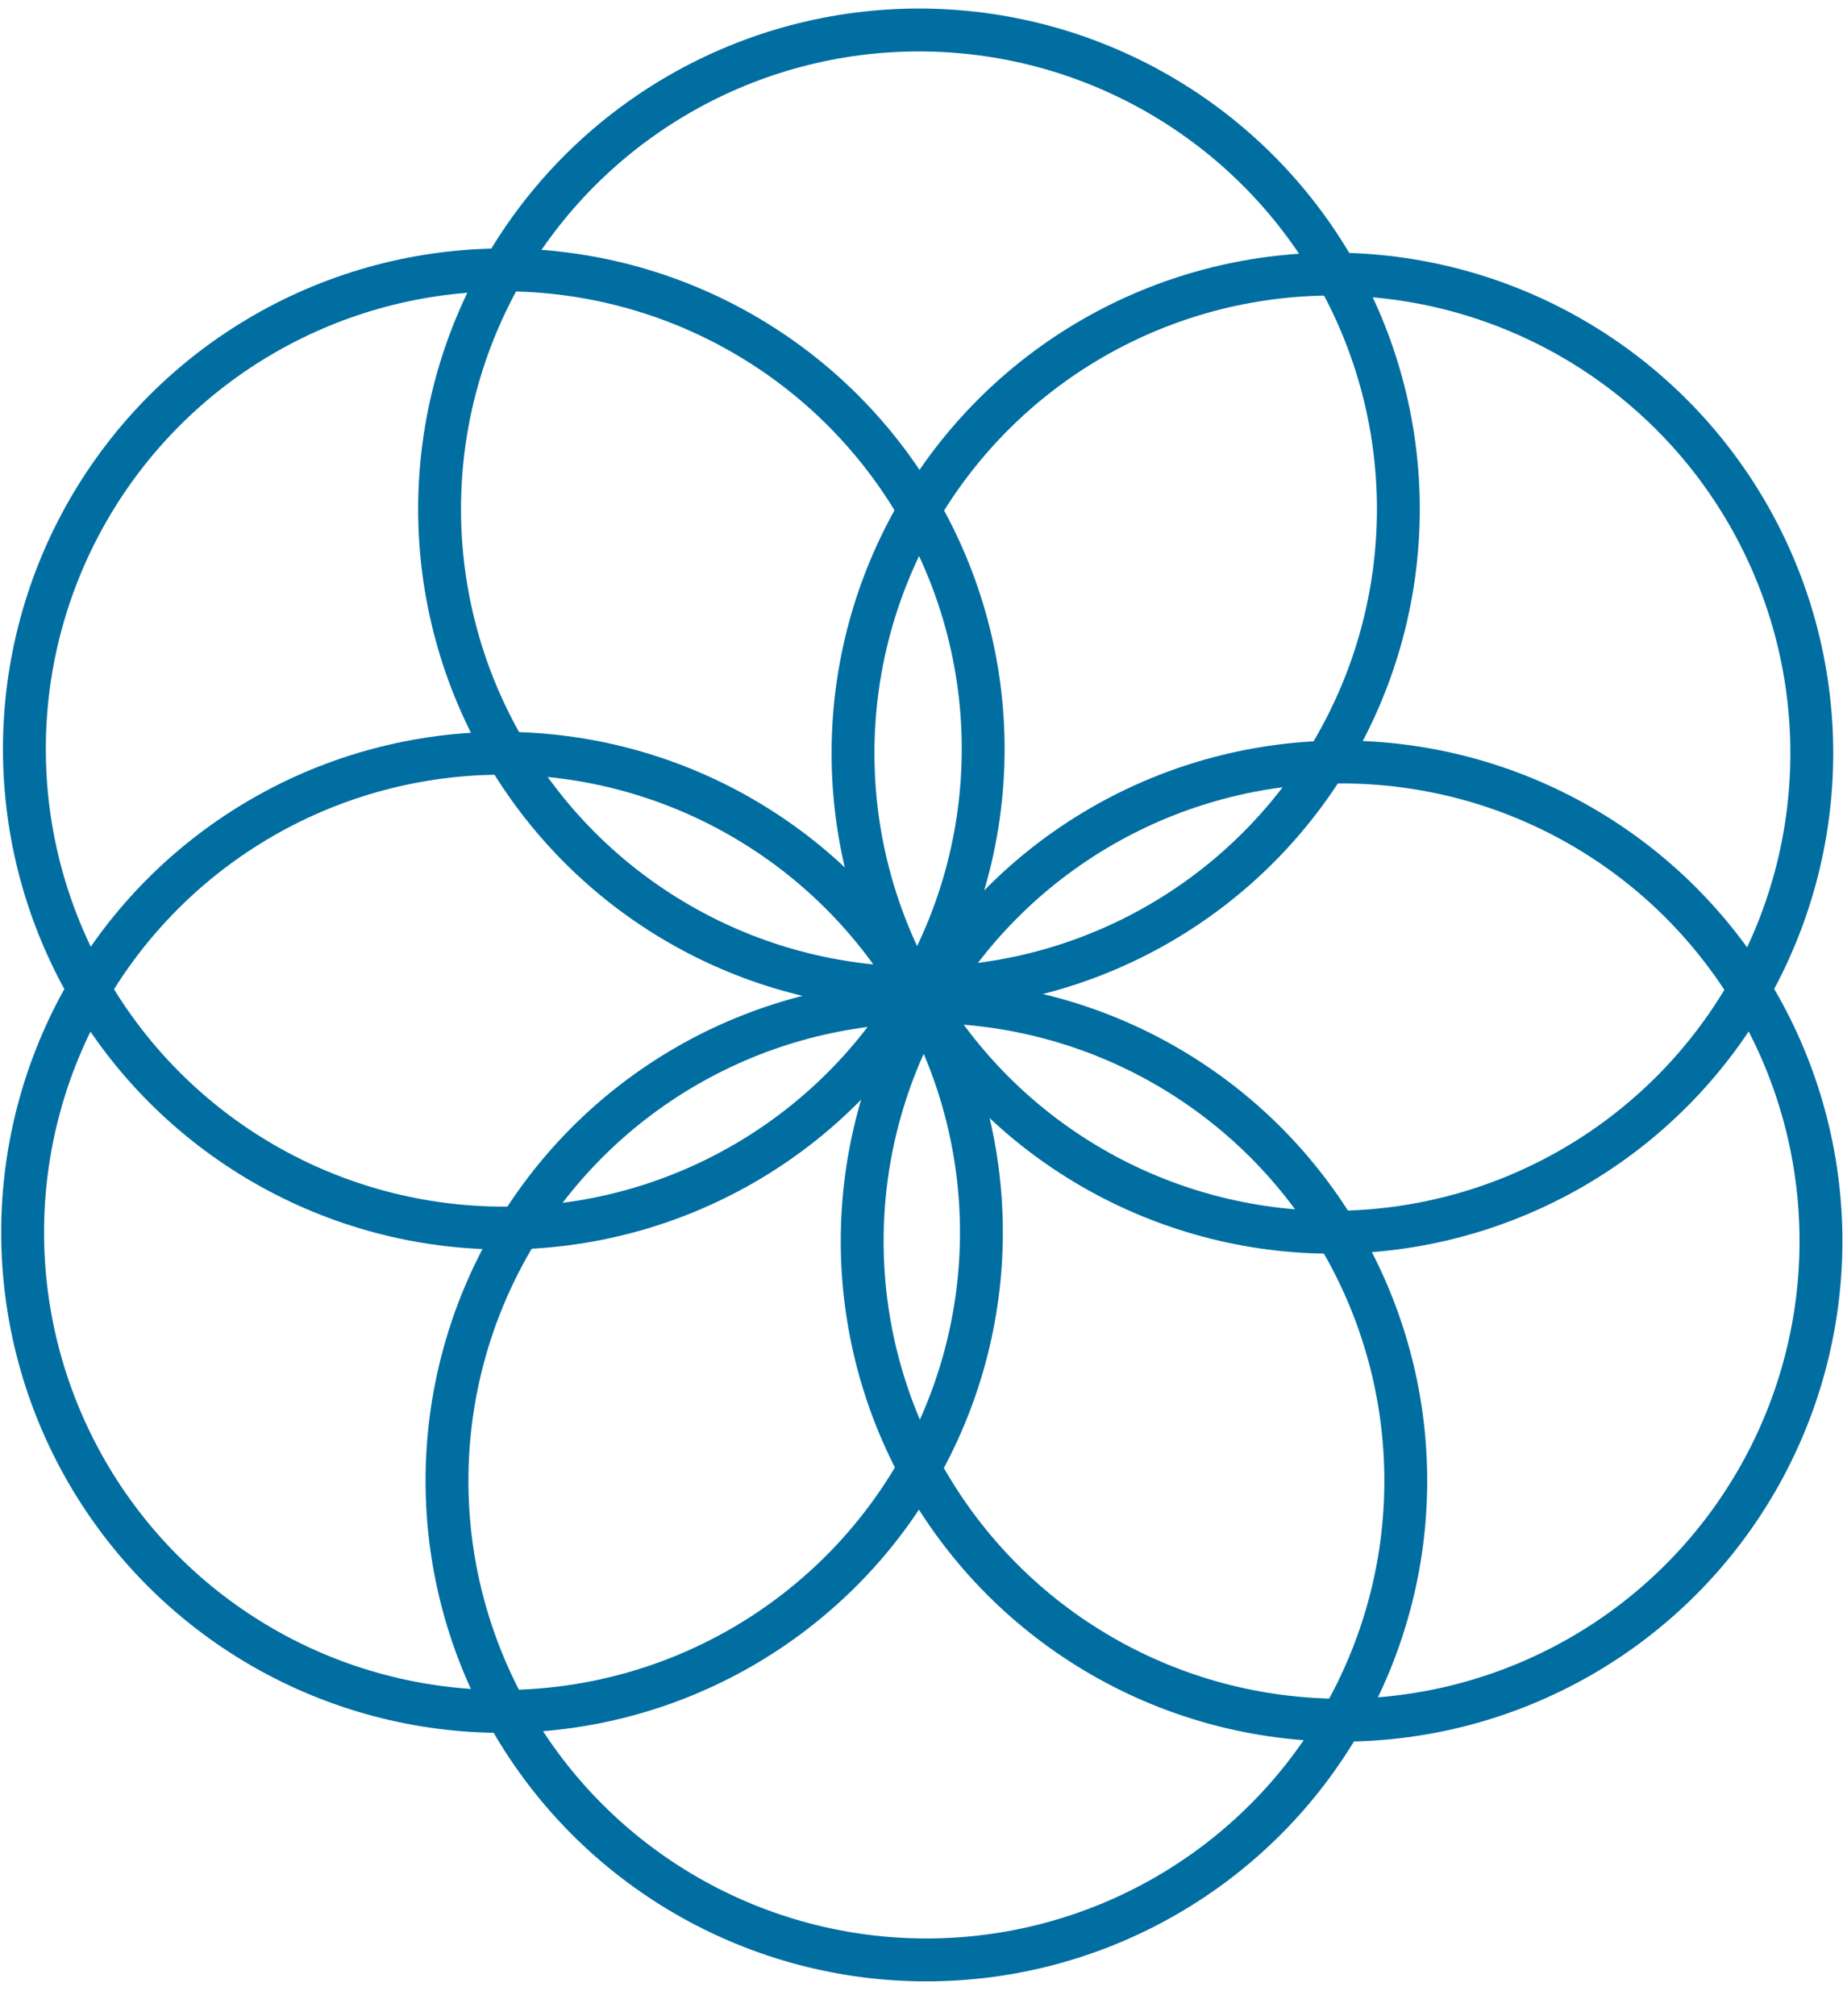
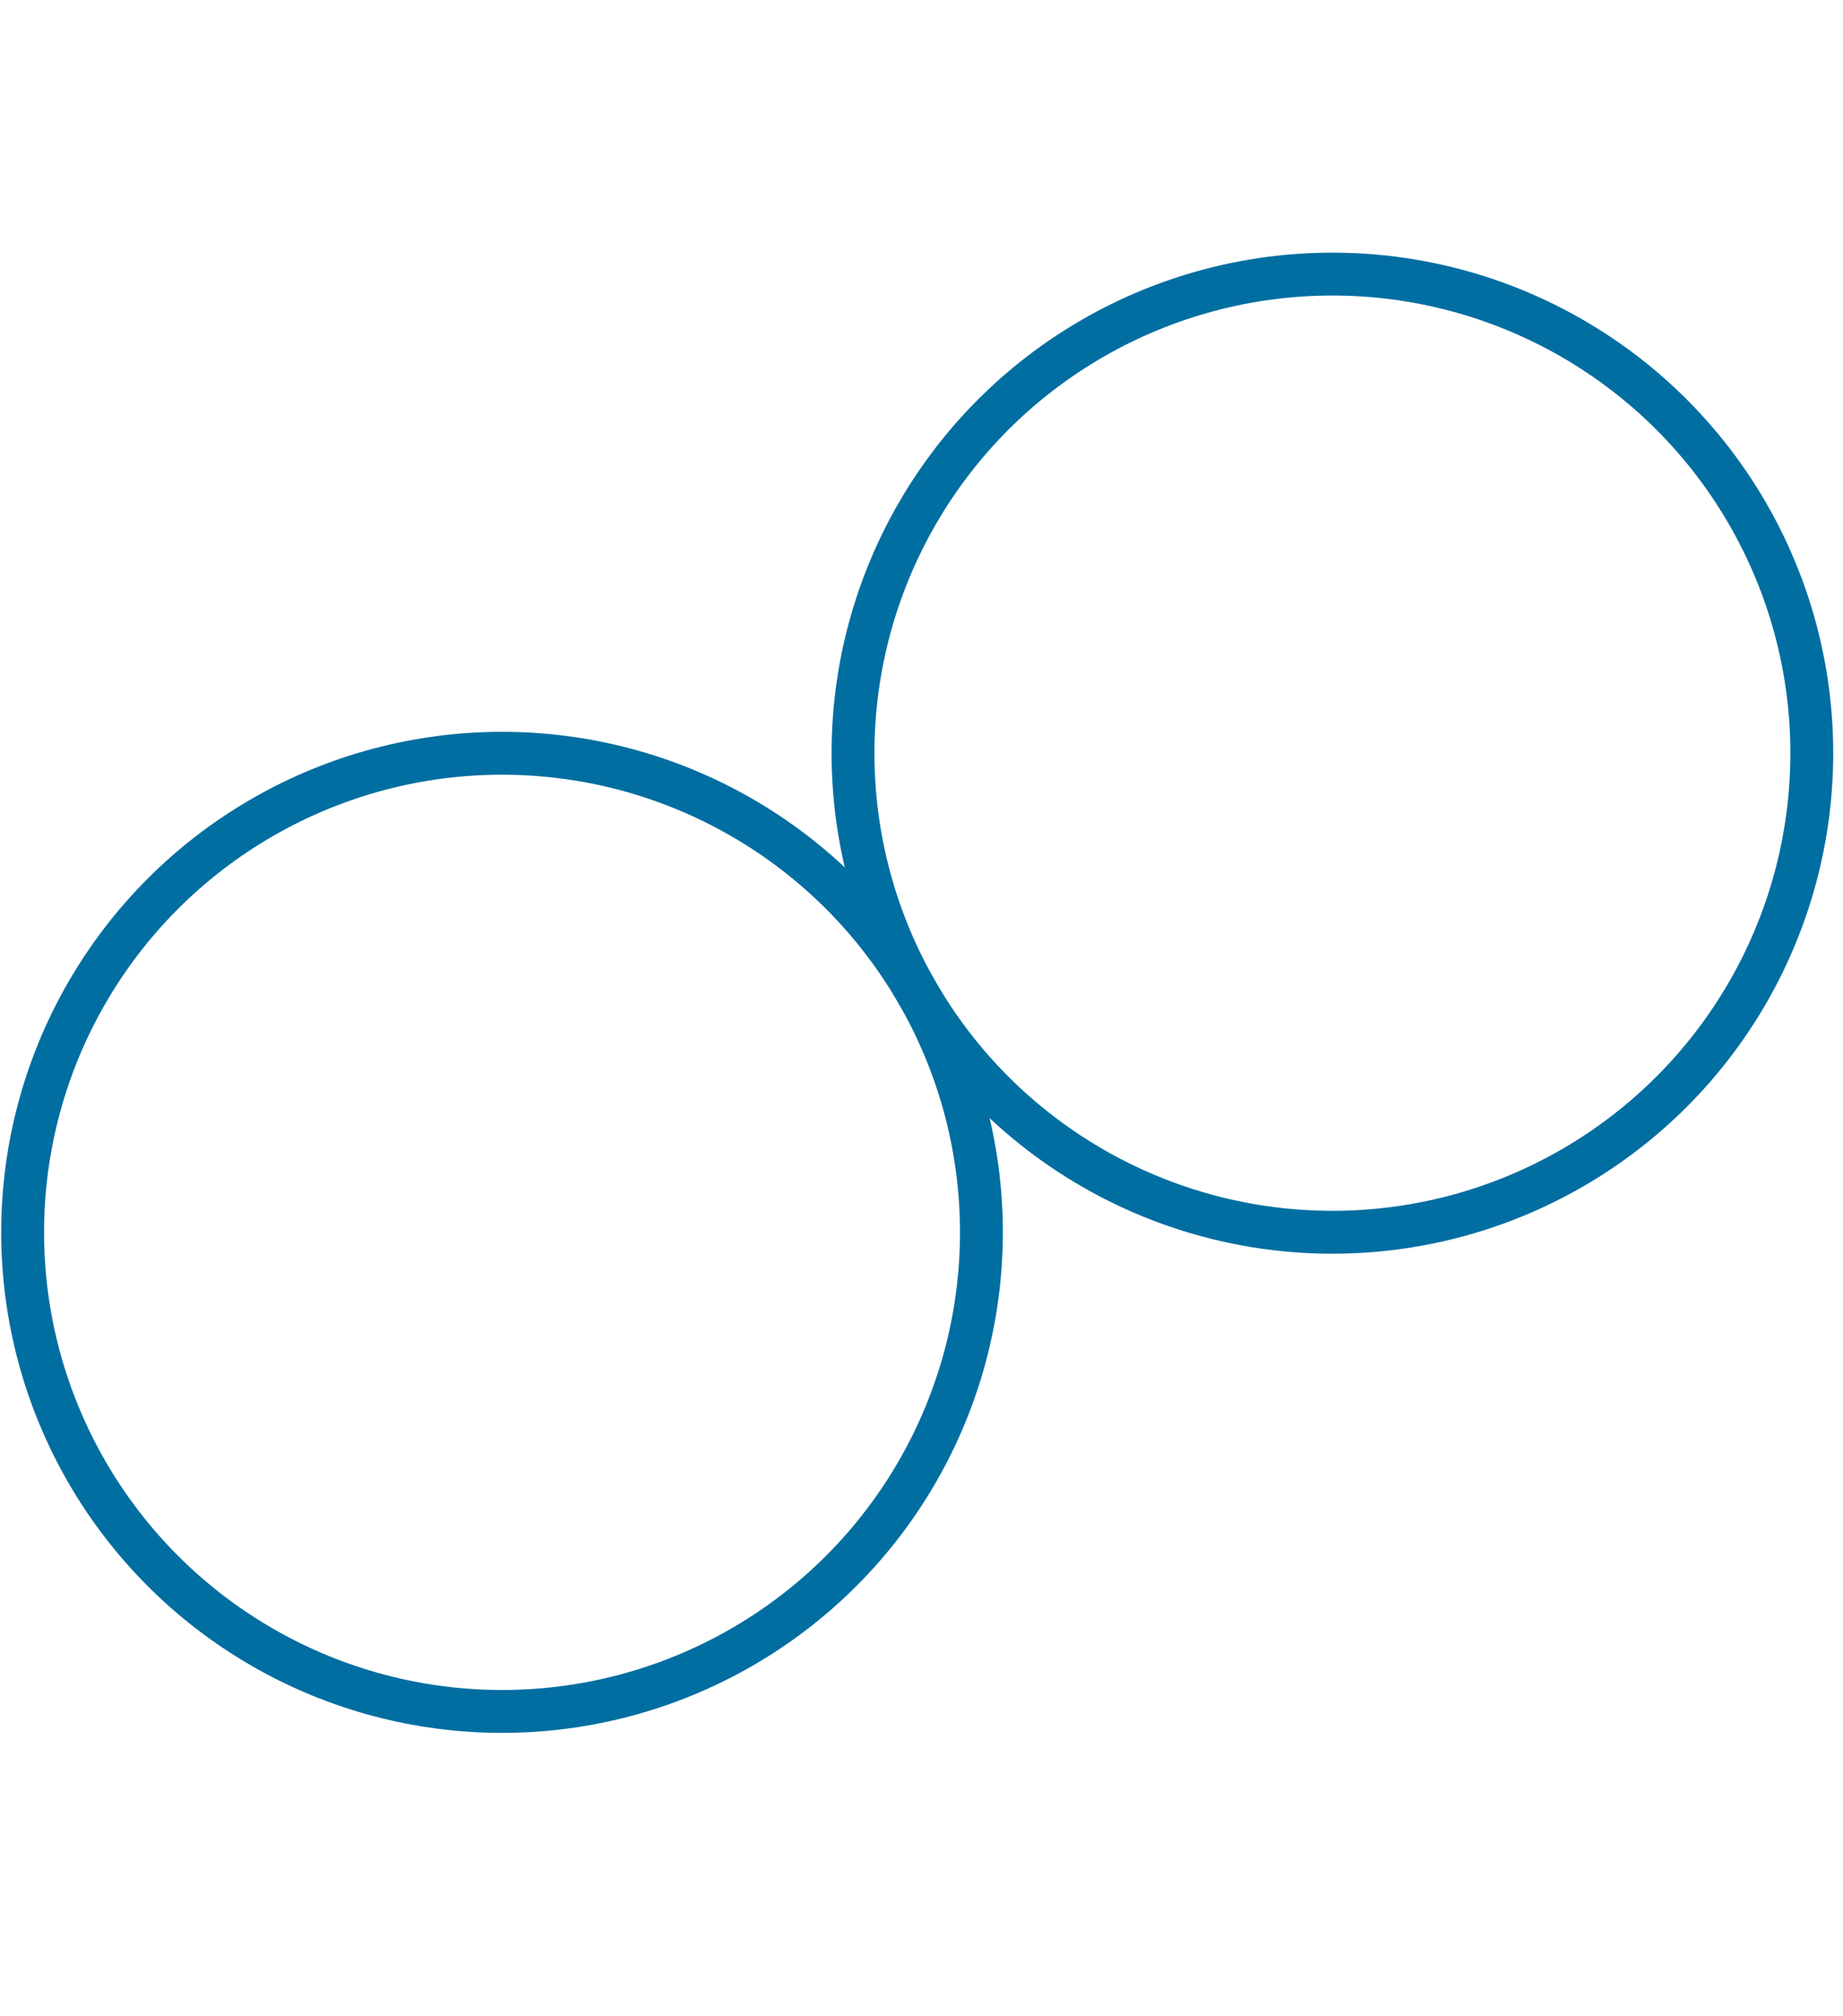
<svg xmlns="http://www.w3.org/2000/svg" width="43" height="47" viewBox="0 0 43 47" fill="none">
  <ellipse cx="11.713" cy="28.735" rx="11.185" ry="11.171" stroke="#016EA1" />
-   <ellipse cx="11.754" cy="17.464" rx="11.185" ry="11.171" stroke="#016EA1" />
-   <ellipse cx="21.614" cy="34.529" rx="11.185" ry="11.171" stroke="#016EA1" />
  <ellipse cx="31.087" cy="17.562" rx="11.185" ry="11.171" stroke="#016EA1" />
-   <ellipse cx="21.441" cy="11.87" rx="11.185" ry="11.171" stroke="#016EA1" />
-   <ellipse cx="31.301" cy="28.939" rx="11.185" ry="11.171" stroke="#016EA1" />
</svg>